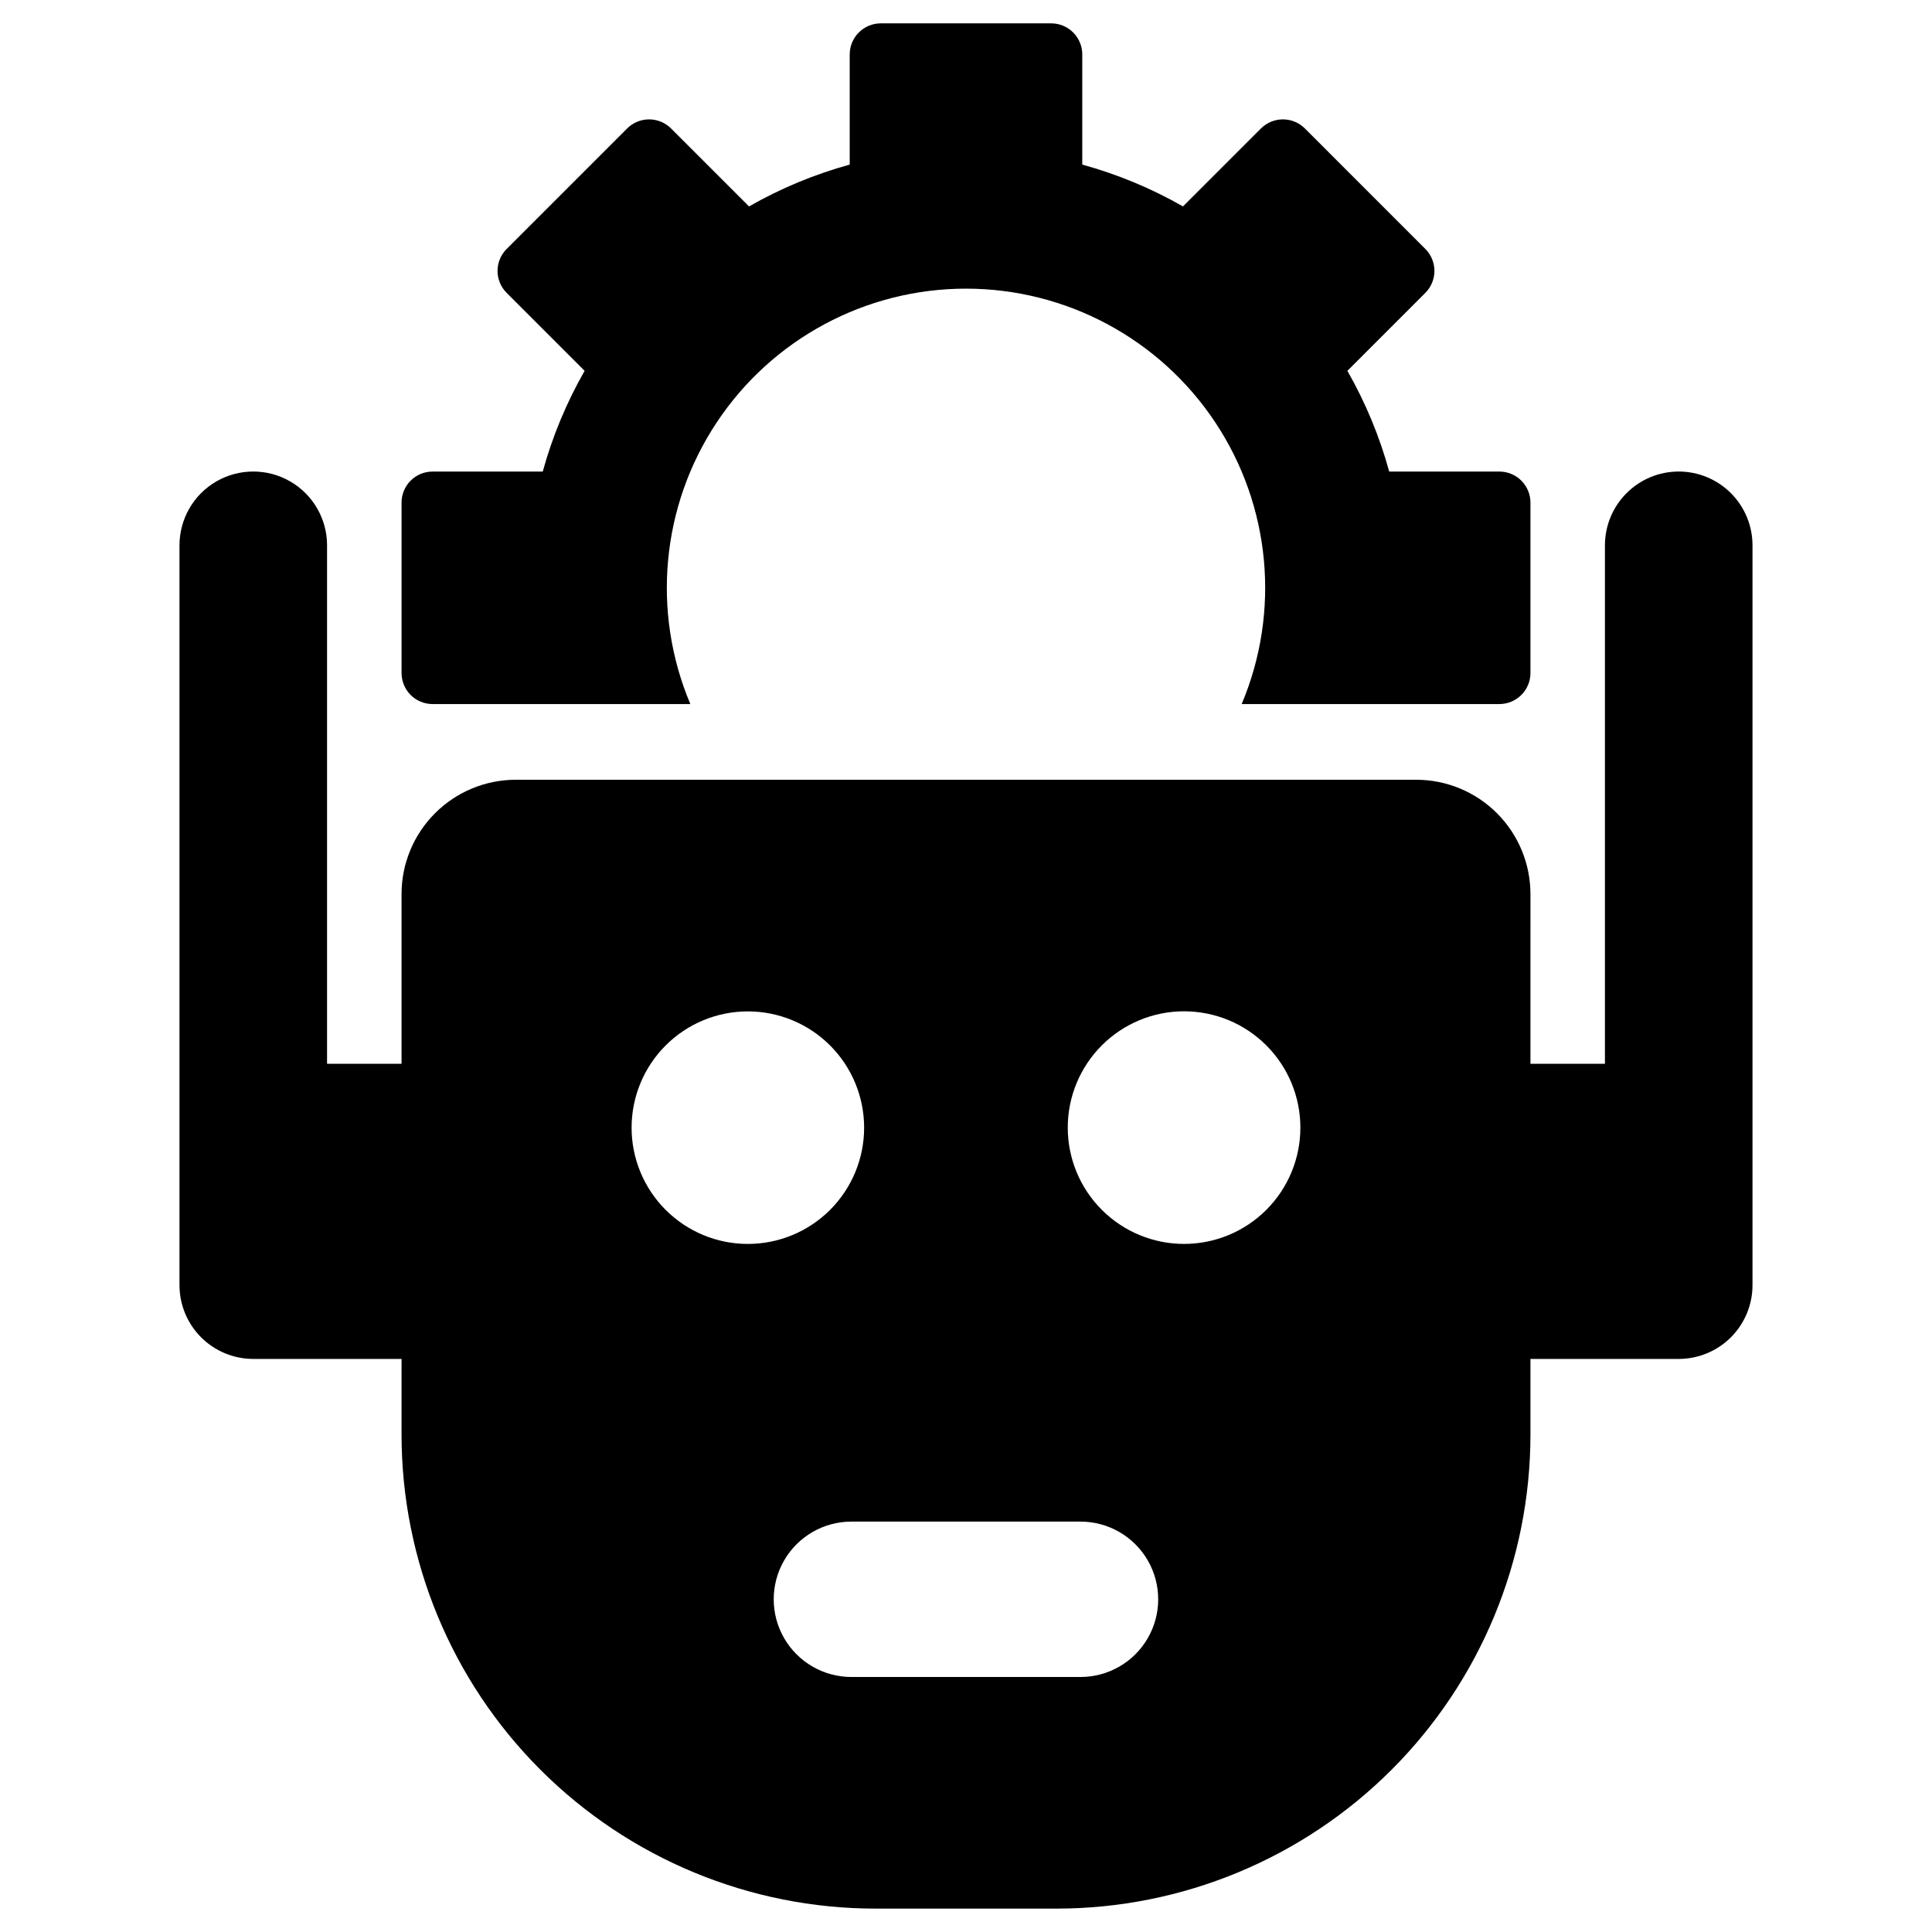
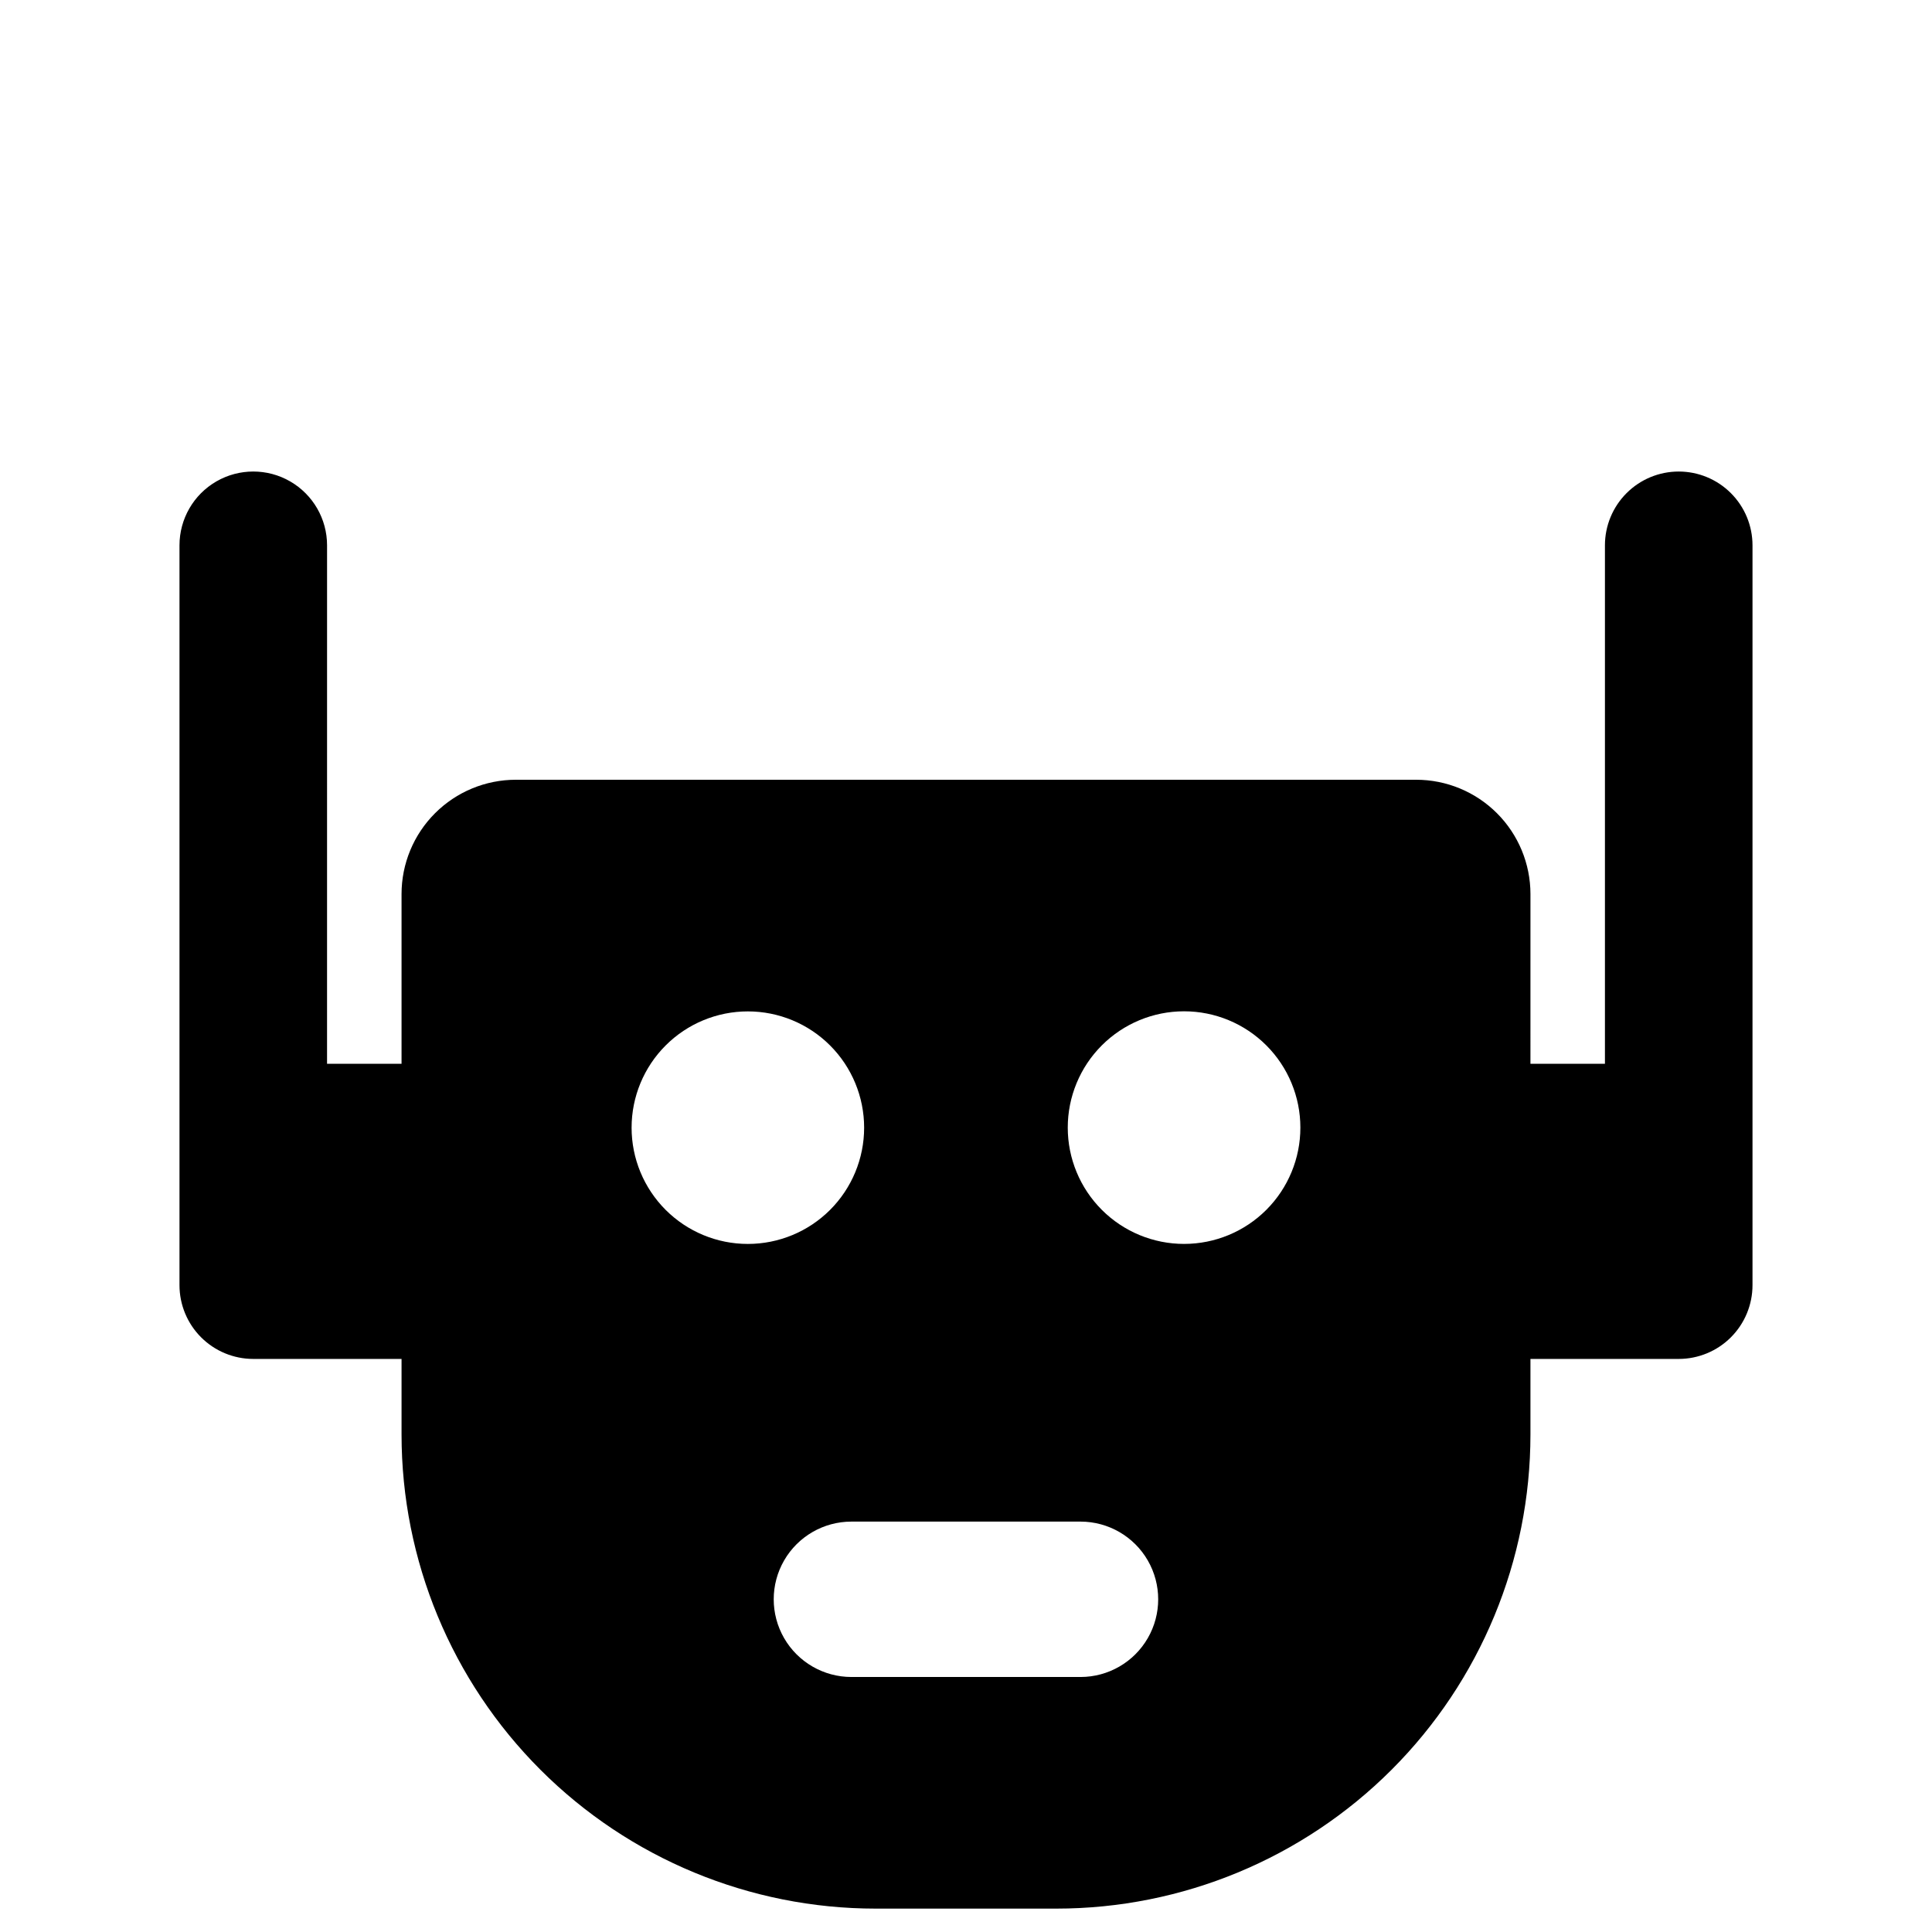
<svg xmlns="http://www.w3.org/2000/svg" fill="#000000" width="800px" height="800px" version="1.1" viewBox="144 144 512 512">
  <g>
-     <path d="m258.66 330.58h68.285c-10.32-24.48-7.695-52.504 6.996-74.641s39.492-35.445 66.062-35.445c26.566 0 51.367 13.309 66.059 35.445s17.316 50.16 6.996 74.641h68.285c2.188 0.004 4.285-0.863 5.832-2.41 1.543-1.547 2.414-3.644 2.41-5.832v-45.129c0.004-2.188-0.867-4.285-2.41-5.832-1.547-1.547-3.644-2.414-5.832-2.41h-29.188c-2.562-9.328-6.285-18.297-11.086-26.695l20.66-20.66v0.004c1.543-1.547 2.41-3.641 2.41-5.824 0-2.184-0.867-4.277-2.41-5.82l-31.922-31.926c-1.547-1.543-3.641-2.41-5.824-2.41-2.184 0-4.277 0.867-5.824 2.41l-20.66 20.66h0.004c-8.398-4.801-17.367-8.523-26.691-11.086v-29.188c0-2.188-0.867-4.285-2.414-5.828-1.543-1.547-3.644-2.414-5.828-2.414h-45.145c-2.188 0-4.281 0.867-5.828 2.414-1.547 1.547-2.414 3.644-2.414 5.828v29.188c-9.32 2.562-18.285 6.289-26.68 11.086l-20.66-20.66c-1.543-1.543-3.641-2.41-5.824-2.41s-4.277 0.867-5.82 2.41l-31.926 31.926c-1.547 1.539-2.418 3.637-2.418 5.82 0 2.188 0.871 4.281 2.418 5.824l20.66 20.66v-0.004c-4.801 8.398-8.531 17.367-11.098 26.695h-29.176c-2.188-0.008-4.285 0.859-5.832 2.406s-2.414 3.648-2.41 5.836v45.129c-0.004 2.188 0.863 4.289 2.41 5.836s3.644 2.414 5.832 2.406z" />
    <path d="m588.88 268.96c-5.184 0-10.16 2.059-13.824 5.727-3.668 3.668-5.731 8.641-5.731 13.828v137.4h-19.742l0.004-44.984c-0.004-8.035-3.195-15.738-8.875-21.418-5.68-5.68-13.383-8.871-21.414-8.871h-238.59c-8.035 0-15.738 3.191-21.418 8.871-5.684 5.68-8.875 13.383-8.875 21.418v44.984h-19.742l0.004-137.4c0-6.988-3.727-13.445-9.777-16.938-6.051-3.492-13.504-3.492-19.555 0-6.051 3.492-9.777 9.949-9.777 16.938v196.06c0 5.188 2.059 10.16 5.727 13.828 3.668 3.668 8.641 5.727 13.828 5.727h39.293v20.035c0 33.32 13.238 65.277 36.801 88.836 23.562 23.562 55.52 36.801 88.84 36.801h47.887c33.324 0 65.277-13.238 88.84-36.801s36.797-55.516 36.801-88.836v-20.035h39.293c5.188 0 10.16-2.059 13.828-5.727 3.668-3.668 5.727-8.641 5.727-13.828v-196.06c0-5.188-2.059-10.16-5.727-13.828-3.668-3.668-8.641-5.727-13.828-5.727zm-277.5 173.88c0-8.172 3.246-16.012 9.027-21.789 5.777-5.777 13.617-9.023 21.789-9.02 8.172 0 16.008 3.246 21.785 9.027 5.777 5.777 9.023 13.617 9.023 21.789 0 8.172-3.25 16.008-9.027 21.789-5.781 5.777-13.617 9.02-21.793 9.02-8.172 0-16.008-3.25-21.785-9.027-5.777-5.781-9.023-13.617-9.02-21.789zm118.99 145.58h-60.738c-7.356 0-14.152-3.926-17.832-10.293-3.676-6.371-3.676-14.223 0-20.594 3.68-6.371 10.477-10.293 17.832-10.293h60.738c7.348 0.008 14.137 3.934 17.809 10.301s3.672 14.211 0 20.574c-3.672 6.367-10.461 10.297-17.809 10.305zm27.445-114.77c-8.176 0.008-16.02-3.234-21.809-9.016-5.785-5.777-9.035-13.617-9.039-21.793-0.004-8.176 3.242-16.02 9.02-21.801 5.781-5.785 13.621-9.035 21.797-9.035 8.176-0.004 16.02 3.246 21.801 9.027s9.031 13.625 9.027 21.801c0 8.168-3.242 16.004-9.02 21.785-5.773 5.777-13.609 9.027-21.777 9.031z" />
  </g>
</svg>